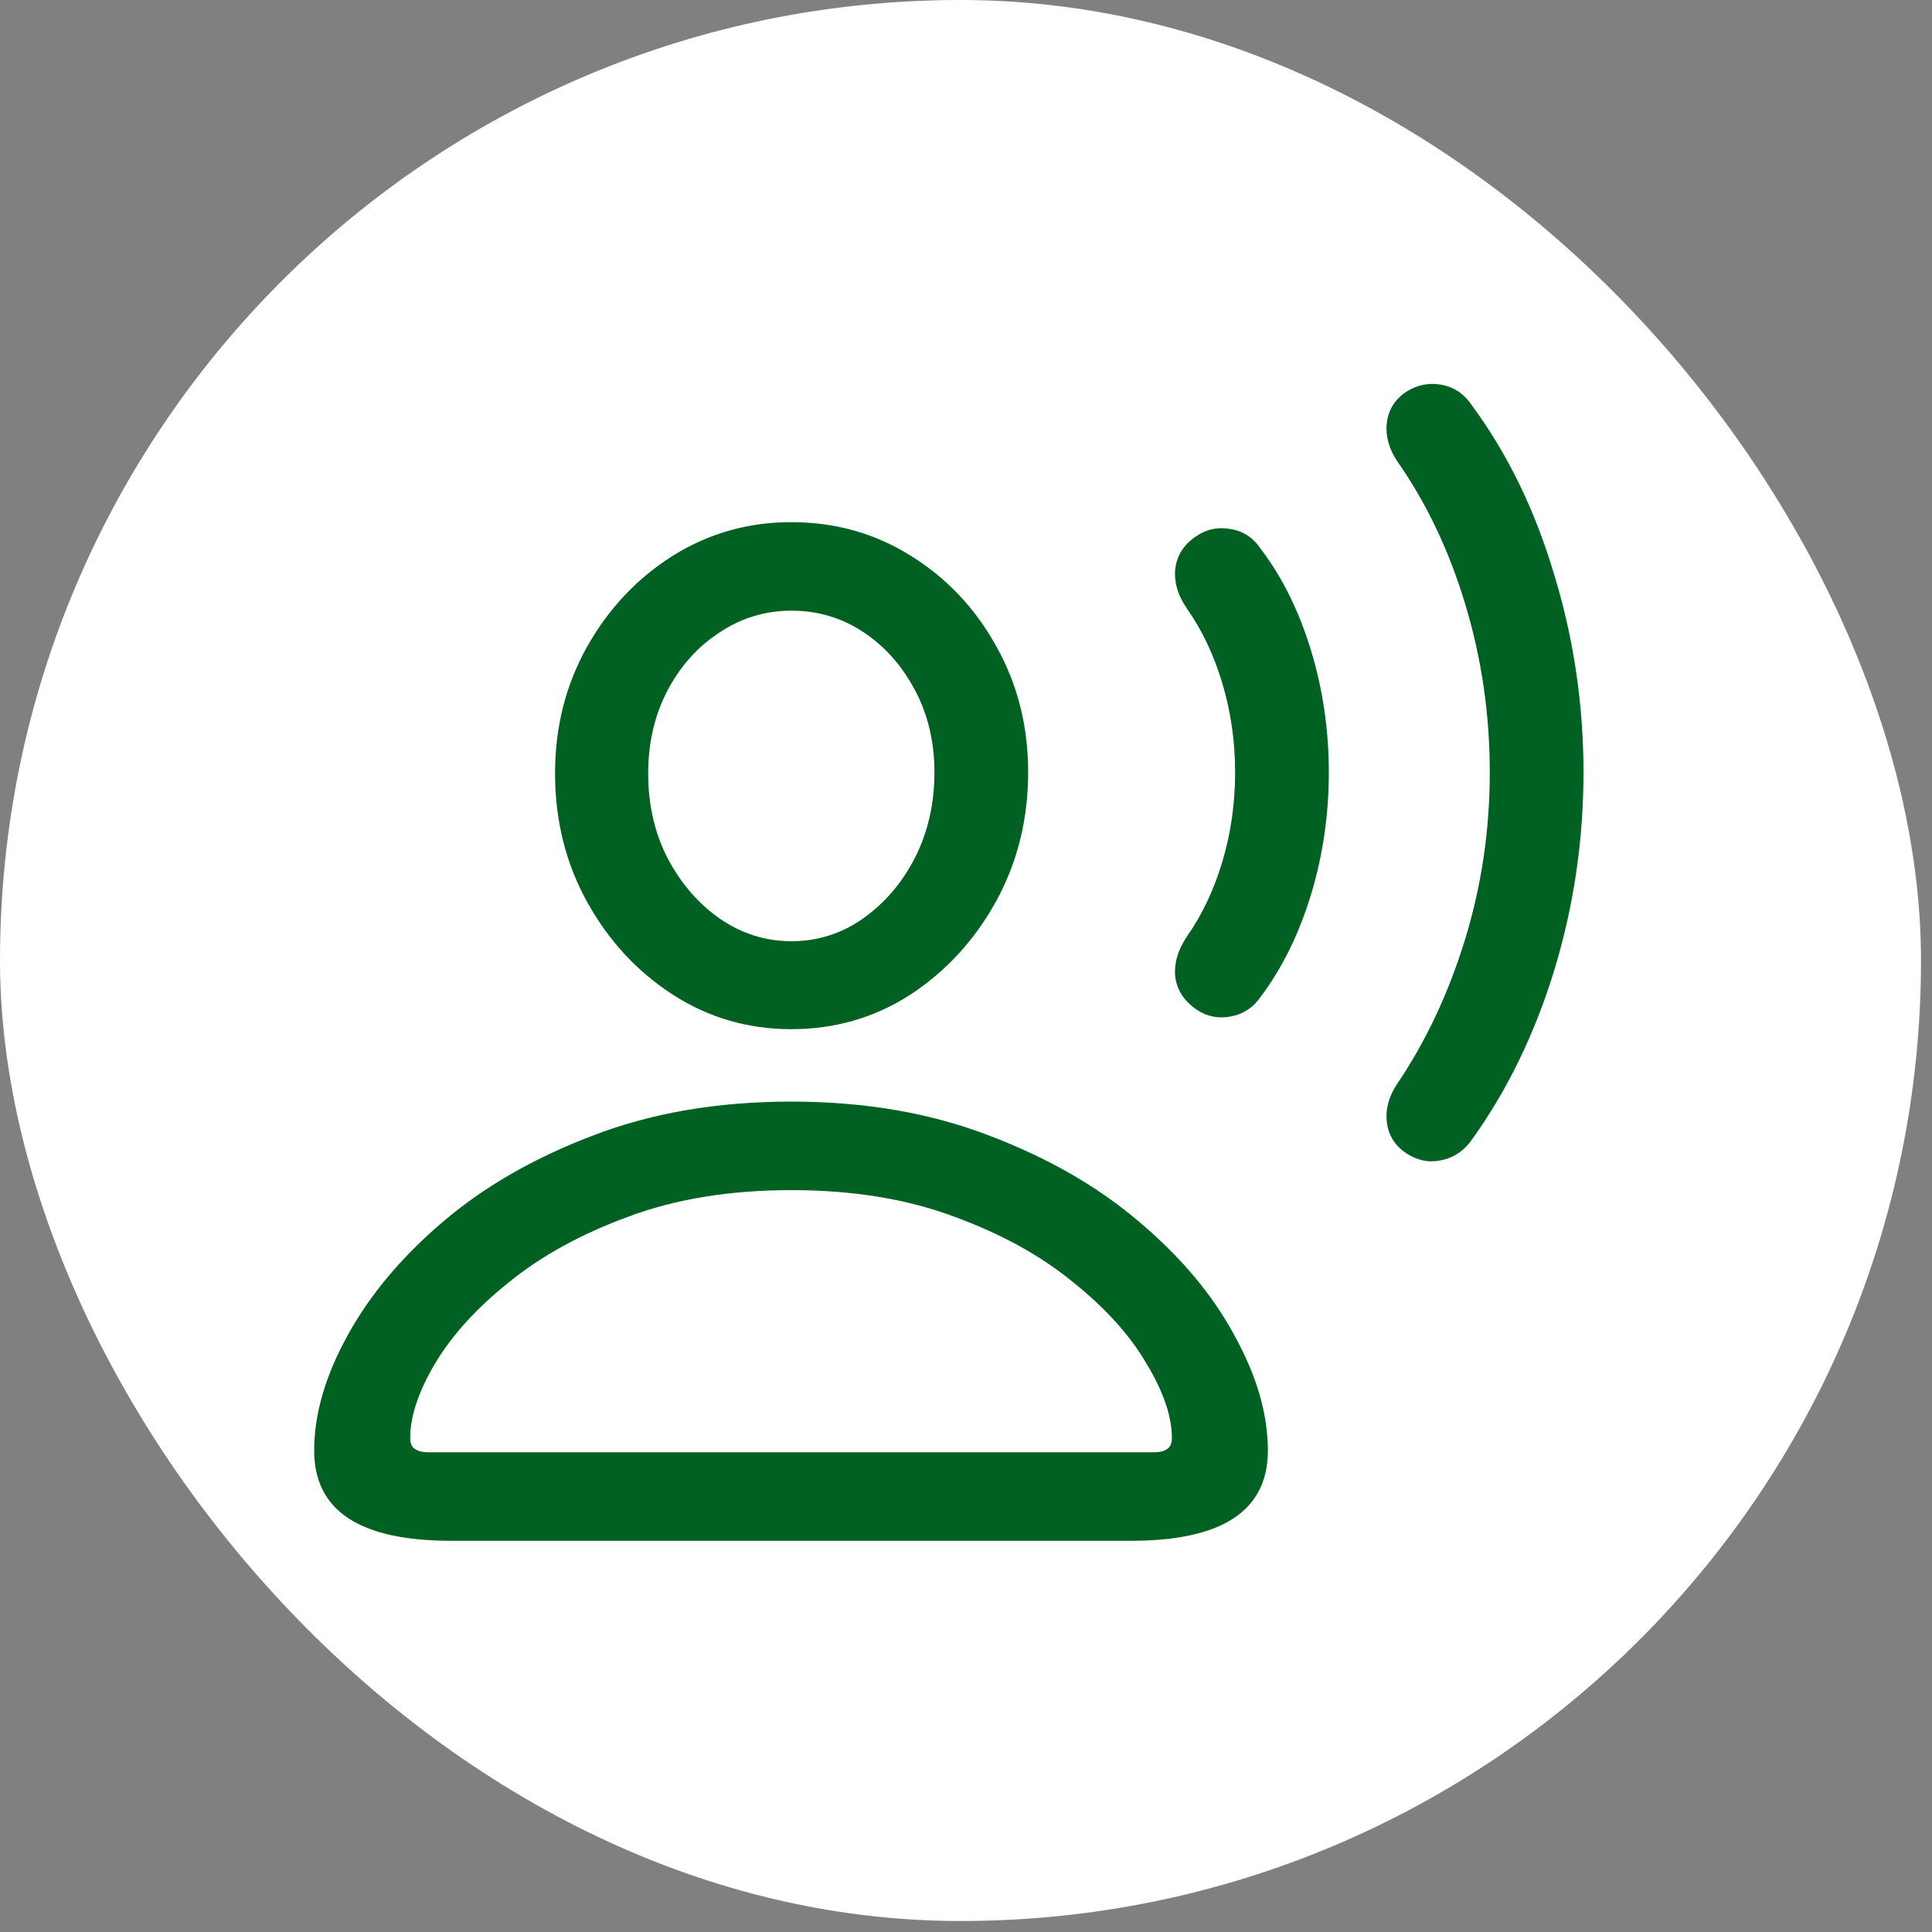
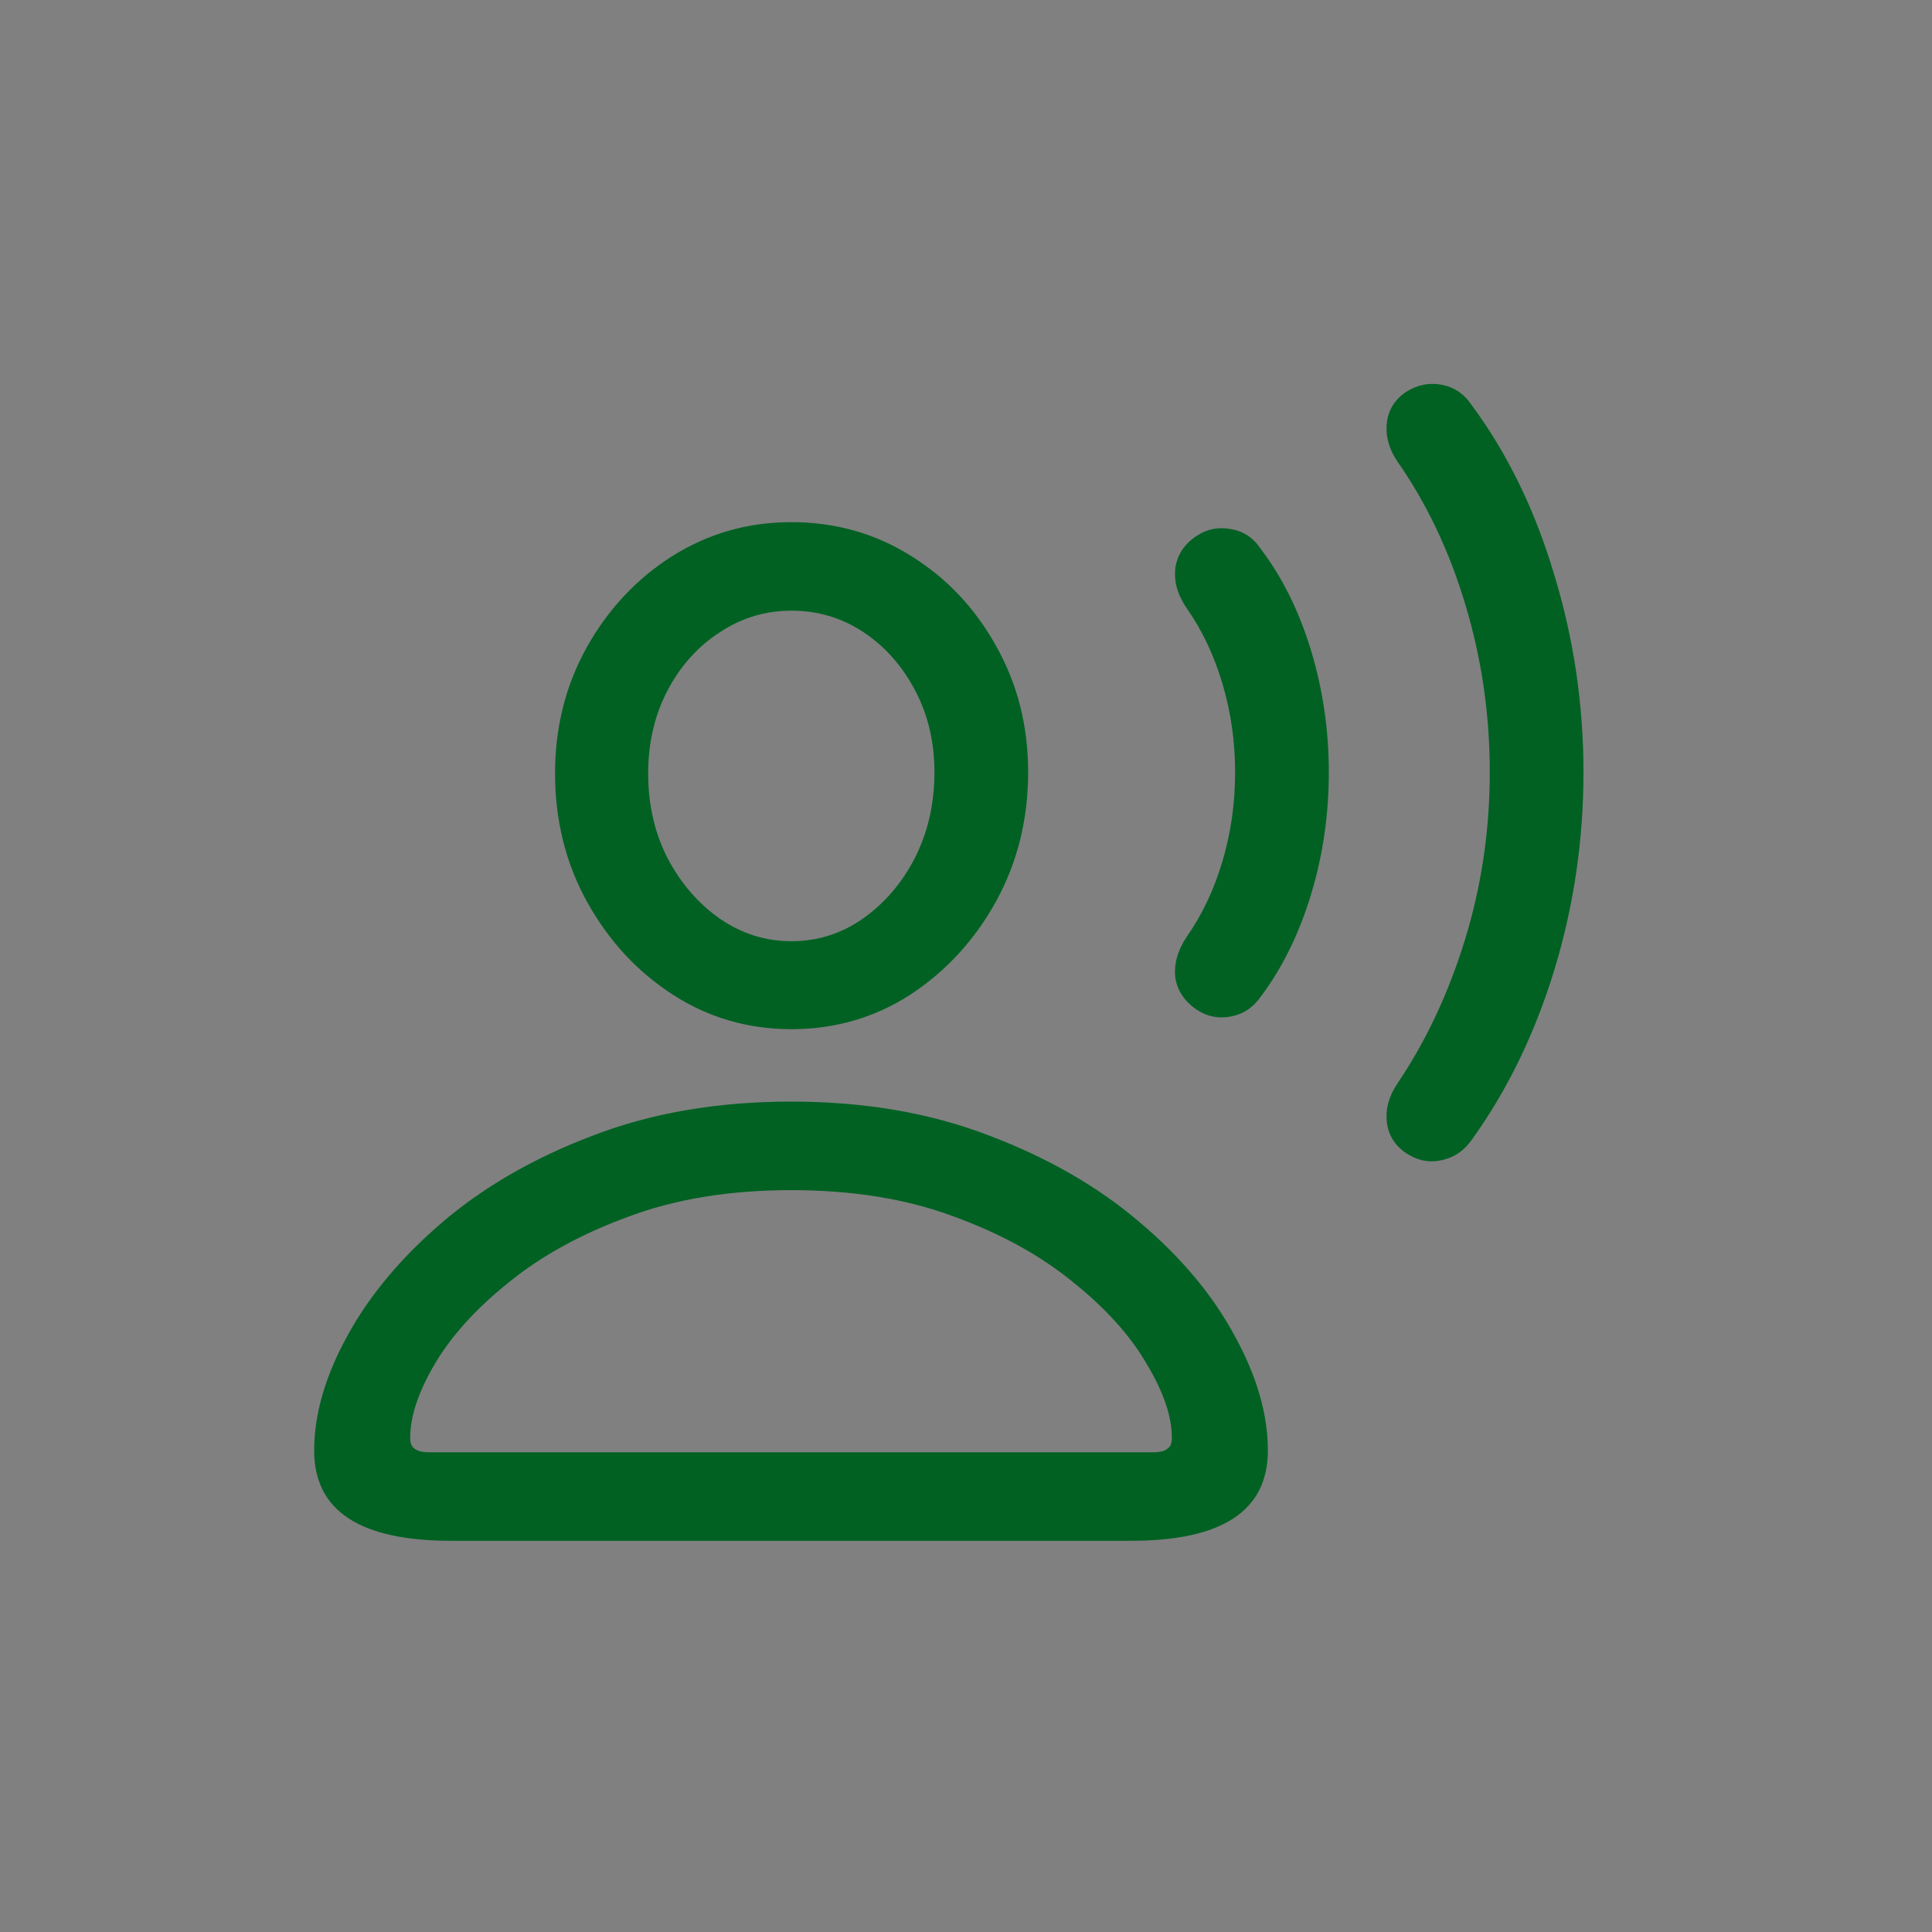
<svg xmlns="http://www.w3.org/2000/svg" width="96" height="96" viewBox="0 0 96 96" fill="none">
  <rect x="0" y="0" width="96" height="96" fill="#808080" stroke="none" />
-   <rect width="95.454" height="95.454" rx="47.727" fill="white" />
  <path d="M22.41 76.561C17.877 76.561 15.611 75.067 15.611 72.077C15.611 70.268 16.164 68.364 17.268 66.364C18.373 64.345 19.953 62.46 22.01 60.708C24.066 58.956 26.552 57.528 29.465 56.424C32.379 55.3 35.664 54.738 39.32 54.738C42.957 54.738 46.232 55.3 49.146 56.424C52.06 57.528 54.545 58.956 56.601 60.708C58.677 62.46 60.258 64.345 61.343 66.364C62.447 68.364 63 70.268 63 72.077C63 75.067 60.734 76.561 56.201 76.561H22.41ZM21.324 72.163H57.287C57.63 72.163 57.868 72.106 58.001 71.991C58.153 71.896 58.23 71.715 58.23 71.448C58.23 70.382 57.81 69.154 56.973 67.764C56.154 66.355 54.935 65.002 53.316 63.708C51.717 62.394 49.746 61.308 47.404 60.451C45.061 59.575 42.367 59.137 39.32 59.137C36.273 59.137 33.578 59.575 31.236 60.451C28.894 61.308 26.913 62.394 25.295 63.708C23.676 65.002 22.448 66.355 21.61 67.764C20.791 69.154 20.382 70.382 20.382 71.448C20.382 71.715 20.458 71.896 20.61 71.991C20.762 72.106 21 72.163 21.324 72.163ZM39.32 51.139C37.168 51.139 35.206 50.568 33.435 49.425C31.665 48.283 30.246 46.75 29.179 44.826C28.113 42.903 27.58 40.77 27.58 38.428C27.58 36.143 28.104 34.058 29.151 32.172C30.217 30.268 31.636 28.754 33.407 27.631C35.197 26.507 37.168 25.945 39.32 25.945C41.491 25.945 43.462 26.497 45.233 27.602C47.023 28.706 48.441 30.201 49.489 32.087C50.555 33.972 51.088 36.067 51.088 38.371C51.088 40.713 50.555 42.855 49.489 44.798C48.422 46.721 47.004 48.264 45.233 49.425C43.462 50.568 41.491 51.139 39.32 51.139ZM39.32 46.769C40.615 46.769 41.795 46.397 42.862 45.655C43.947 44.893 44.814 43.884 45.461 42.627C46.109 41.351 46.432 39.932 46.432 38.371C46.432 36.866 46.109 35.505 45.461 34.286C44.814 33.067 43.957 32.106 42.89 31.401C41.824 30.697 40.634 30.344 39.32 30.344C38.025 30.344 36.835 30.706 35.749 31.43C34.664 32.134 33.797 33.105 33.15 34.343C32.522 35.562 32.207 36.924 32.207 38.428C32.207 39.989 32.531 41.399 33.178 42.656C33.845 43.912 34.711 44.912 35.778 45.655C36.863 46.397 38.044 46.769 39.32 46.769ZM59.458 50.168C58.848 49.749 58.496 49.216 58.401 48.568C58.325 47.902 58.515 47.226 58.972 46.54C59.734 45.455 60.324 44.208 60.743 42.798C61.162 41.389 61.372 39.913 61.372 38.371C61.372 36.847 61.162 35.381 60.743 33.972C60.324 32.563 59.734 31.315 58.972 30.23C58.515 29.564 58.325 28.897 58.401 28.23C58.496 27.564 58.848 27.031 59.458 26.631C59.972 26.288 60.534 26.174 61.143 26.288C61.772 26.383 62.276 26.716 62.657 27.288C63.723 28.697 64.552 30.373 65.142 32.315C65.732 34.258 66.028 36.276 66.028 38.371C66.028 40.485 65.732 42.513 65.142 44.455C64.552 46.397 63.723 48.083 62.657 49.511C62.276 50.063 61.772 50.397 61.143 50.511C60.534 50.625 59.972 50.511 59.458 50.168ZM69.884 57.309C69.312 56.928 68.989 56.414 68.913 55.767C68.836 55.119 69.008 54.481 69.427 53.853C70.855 51.739 71.978 49.349 72.797 46.683C73.616 44.017 74.026 41.246 74.026 38.371C74.026 35.514 73.626 32.753 72.826 30.087C72.026 27.402 70.893 25.012 69.427 22.918C69.008 22.289 68.836 21.651 68.913 21.004C68.989 20.356 69.312 19.842 69.884 19.461C70.436 19.118 71.017 19.004 71.626 19.118C72.255 19.233 72.759 19.575 73.14 20.147C74.911 22.546 76.273 25.345 77.225 28.545C78.196 31.725 78.682 35 78.682 38.371C78.682 41.761 78.196 45.045 77.225 48.226C76.254 51.387 74.892 54.186 73.14 56.623C72.759 57.176 72.255 57.519 71.626 57.652C71.017 57.785 70.436 57.671 69.884 57.309Z" fill="#006123" />
</svg>